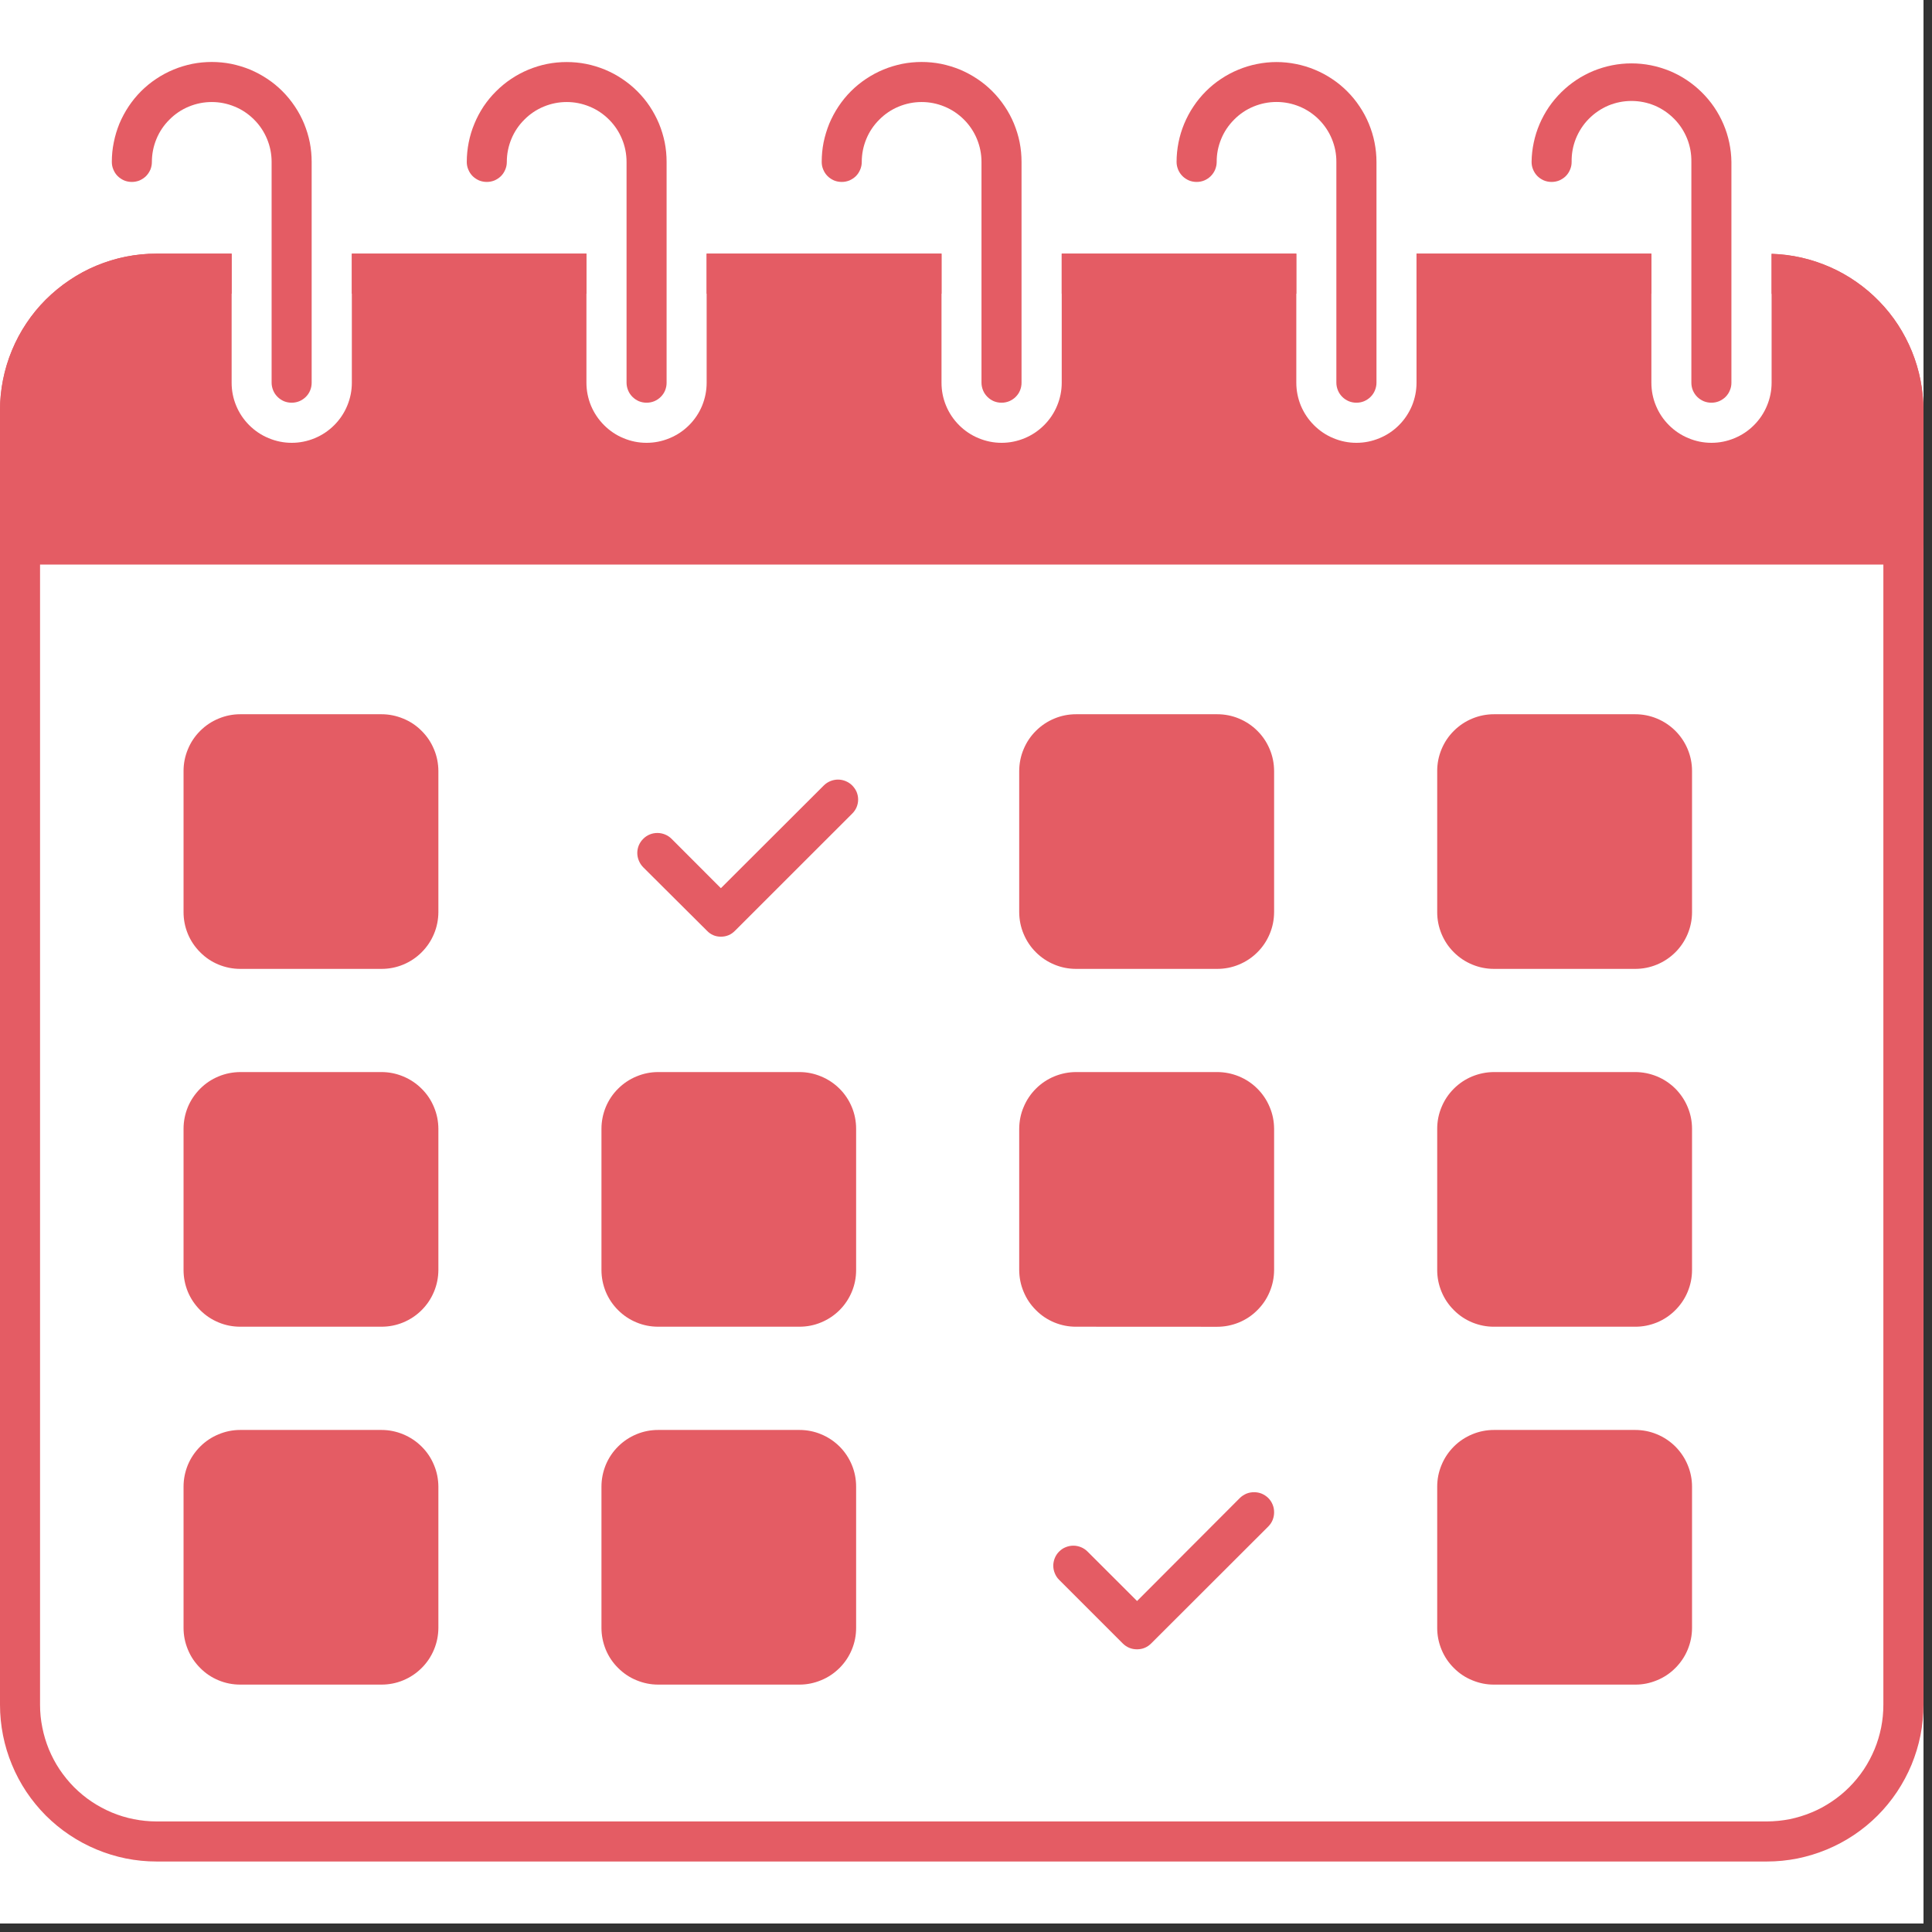
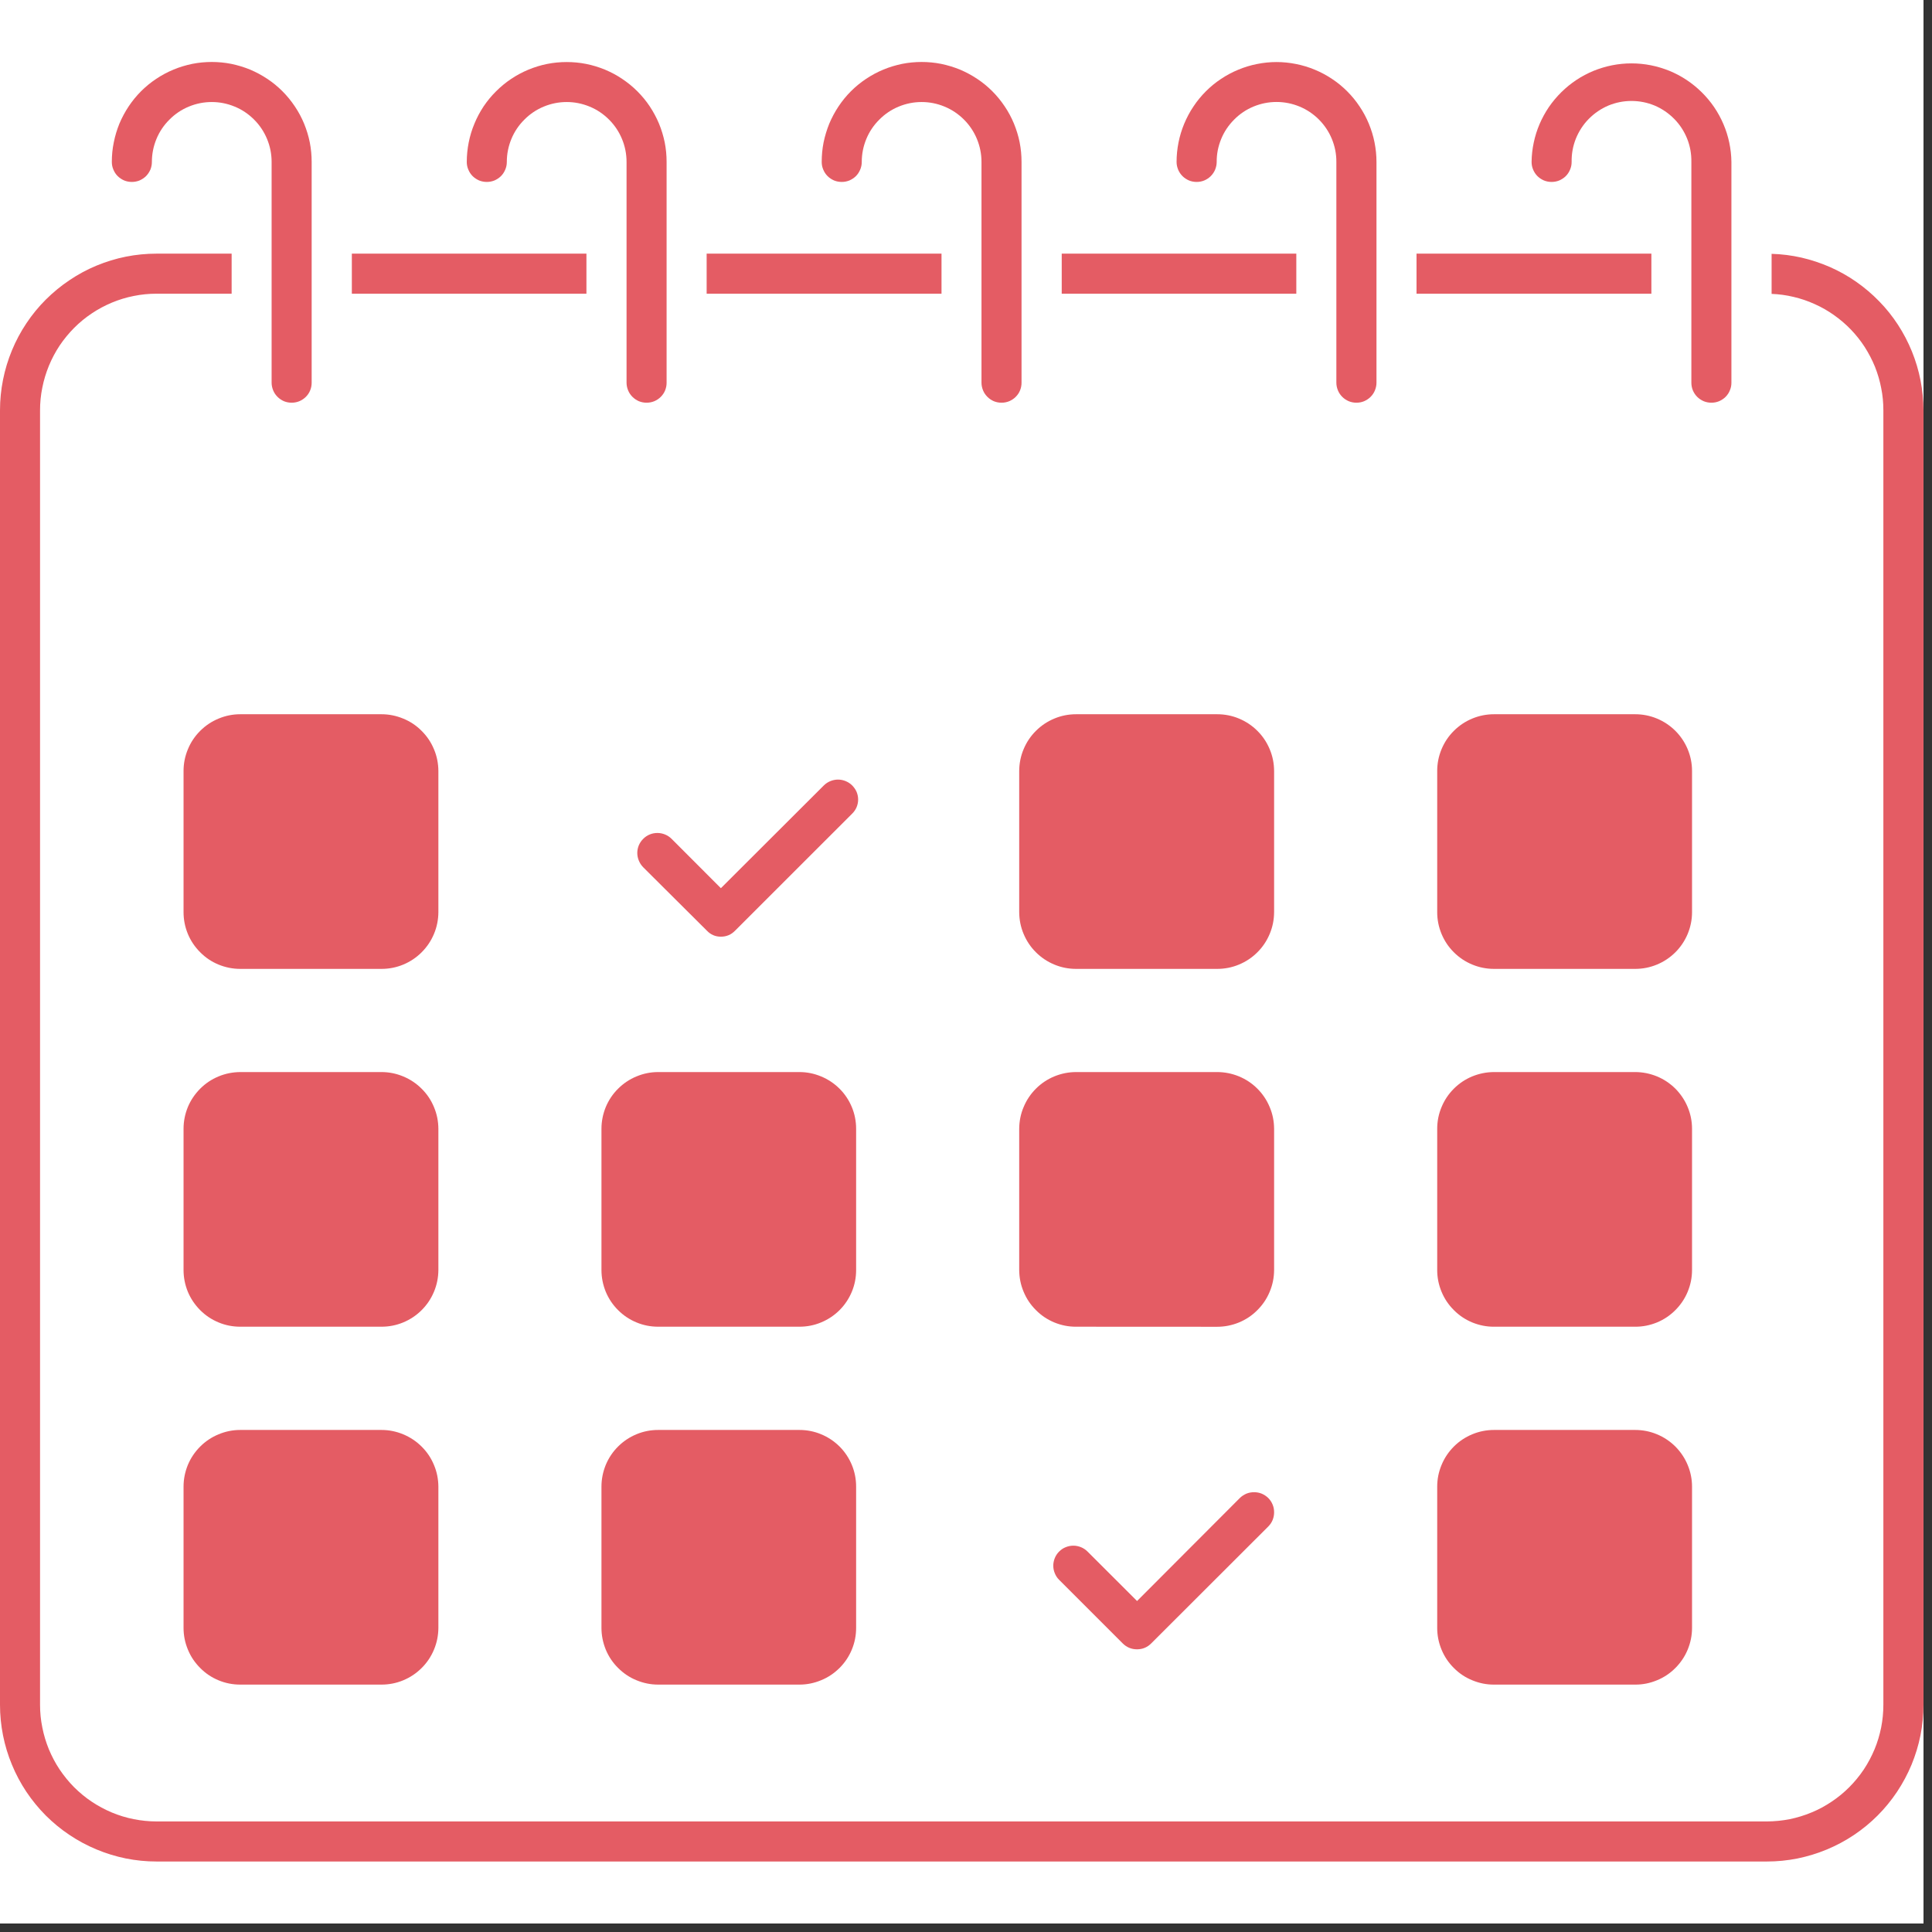
<svg xmlns="http://www.w3.org/2000/svg" width="150" zoomAndPan="magnify" viewBox="0 0 112.5 112.5" height="150" preserveAspectRatio="xMidYMid meet" version="1.0">
  <rect x="0" y="0" width="112.5" height="112.5" fill="#333333" stroke="none" />
  <defs>
    <clipPath id="6b76cb8b1a">
      <path d="M 0 0 L 112.004 0 L 112.004 112.004 L 0 112.004 Z M 0 0 " clip-rule="nonzero" />
    </clipPath>
    <clipPath id="19af3f5b97">
      <path d="M 0 14 L 112.004 14 L 112.004 108.781 L 0 108.781 Z M 0 14 " clip-rule="nonzero" />
    </clipPath>
    <clipPath id="c7d1934f0b">
-       <path d="M 0 14 L 112.004 14 L 112.004 33 L 0 33 Z M 0 14 " clip-rule="nonzero" />
-     </clipPath>
+       </clipPath>
    <clipPath id="93e8f5fb6f">
      <path d="M 89 3.5 L 101 3.5 L 101 24 L 89 24 Z M 89 3.5 " clip-rule="nonzero" />
    </clipPath>
    <clipPath id="20b9ef9218">
      <path d="M 68 3.5 L 81 3.5 L 81 24 L 68 24 Z M 68 3.5 " clip-rule="nonzero" />
    </clipPath>
    <clipPath id="0891899698">
      <path d="M 47 3.5 L 60 3.5 L 60 24 L 47 24 Z M 47 3.5 " clip-rule="nonzero" />
    </clipPath>
    <clipPath id="2e041b7bb6">
      <path d="M 27 3.5 L 39 3.5 L 39 24 L 27 24 Z M 27 3.5 " clip-rule="nonzero" />
    </clipPath>
    <clipPath id="3ca67ded49">
      <path d="M 6 3.5 L 19 3.5 L 19 24 L 6 24 Z M 6 3.5 " clip-rule="nonzero" />
    </clipPath>
  </defs>
  <g clip-path="url(#6b76cb8b1a)">
    <path fill="#ffffff" d="M 0 0 L 112.004 0 L 112.004 112.004 L 0 112.004 Z M 0 0 " fill-opacity="1" fill-rule="nonzero" />
    <path fill="#ffffff" d="M 0 0 L 112.004 0 L 112.004 112.004 L 0 112.004 Z M 0 0 " fill-opacity="1" fill-rule="nonzero" />
  </g>
  <g clip-path="url(#19af3f5b97)">
    <path fill="#e45c64" d="M 82.484 14.77 L 82.484 17.102 L 96.16 17.102 L 96.16 14.77 Z M 41.148 14.77 L 41.148 17.102 L 54.824 17.102 L 54.824 14.77 Z M 103.16 14.781 L 103.16 17.113 C 103.594 17.129 104.02 17.188 104.441 17.289 C 104.863 17.387 105.273 17.527 105.668 17.707 C 106.066 17.883 106.441 18.098 106.793 18.348 C 107.148 18.598 107.477 18.879 107.777 19.191 C 108.078 19.504 108.348 19.844 108.582 20.207 C 108.816 20.574 109.016 20.957 109.18 21.359 C 109.34 21.762 109.461 22.176 109.543 22.602 C 109.629 23.027 109.668 23.457 109.668 23.891 L 109.668 99.27 C 109.668 99.715 109.625 100.156 109.539 100.594 C 109.449 101.031 109.324 101.457 109.152 101.867 C 108.98 102.277 108.773 102.668 108.527 103.039 C 108.277 103.41 107.996 103.754 107.684 104.066 C 107.367 104.383 107.027 104.664 106.656 104.91 C 106.285 105.16 105.895 105.371 105.484 105.539 C 105.074 105.711 104.648 105.84 104.215 105.93 C 103.777 106.016 103.336 106.059 102.891 106.062 L 9.113 106.062 C 8.668 106.062 8.227 106.016 7.789 105.93 C 7.352 105.844 6.93 105.715 6.516 105.543 C 6.105 105.371 5.715 105.16 5.344 104.914 C 4.973 104.668 4.633 104.383 4.316 104.07 C 4.004 103.754 3.723 103.41 3.473 103.039 C 3.227 102.672 3.02 102.277 2.848 101.867 C 2.68 101.457 2.551 101.031 2.465 100.594 C 2.375 100.156 2.332 99.715 2.332 99.27 L 2.332 23.891 C 2.332 23.445 2.375 23.004 2.465 22.566 C 2.551 22.133 2.68 21.707 2.848 21.297 C 3.02 20.883 3.227 20.492 3.473 20.121 C 3.723 19.75 4.004 19.41 4.316 19.094 C 4.633 18.777 4.973 18.496 5.344 18.25 C 5.715 18 6.105 17.793 6.516 17.621 C 6.93 17.449 7.352 17.32 7.789 17.234 C 8.227 17.145 8.668 17.102 9.113 17.102 L 13.488 17.102 L 13.488 14.77 L 9.113 14.77 C 8.512 14.77 7.922 14.828 7.332 14.945 C 6.746 15.062 6.176 15.238 5.625 15.465 C 5.07 15.695 4.547 15.977 4.051 16.312 C 3.551 16.645 3.094 17.023 2.668 17.445 C 2.246 17.867 1.867 18.328 1.535 18.828 C 1.203 19.324 0.922 19.852 0.695 20.402 C 0.465 20.957 0.293 21.527 0.176 22.113 C 0.059 22.699 0 23.293 0 23.891 L 0 99.27 C 0 99.871 0.059 100.461 0.176 101.051 C 0.293 101.637 0.465 102.207 0.695 102.758 C 0.922 103.312 1.203 103.836 1.535 104.336 C 1.867 104.832 2.246 105.293 2.668 105.719 C 3.094 106.141 3.551 106.52 4.051 106.852 C 4.547 107.184 5.07 107.465 5.625 107.695 C 6.176 107.926 6.746 108.098 7.332 108.219 C 7.922 108.336 8.512 108.395 9.113 108.395 L 102.891 108.395 C 103.488 108.395 104.082 108.336 104.668 108.219 C 105.254 108.098 105.824 107.926 106.379 107.695 C 106.93 107.465 107.457 107.184 107.953 106.852 C 108.449 106.52 108.91 106.141 109.332 105.719 C 109.758 105.293 110.133 104.832 110.465 104.336 C 110.797 103.836 111.078 103.312 111.309 102.758 C 111.535 102.207 111.711 101.637 111.828 101.051 C 111.945 100.461 112.004 99.871 112.004 99.27 L 112.004 23.891 C 112 23.305 111.945 22.723 111.832 22.148 C 111.719 21.57 111.551 21.012 111.332 20.469 C 111.109 19.922 110.84 19.406 110.52 18.914 C 110.199 18.422 109.836 17.965 109.426 17.547 C 109.016 17.125 108.57 16.746 108.09 16.41 C 107.609 16.074 107.098 15.789 106.562 15.551 C 106.023 15.316 105.469 15.133 104.898 15 C 104.324 14.871 103.746 14.797 103.16 14.781 Z M 34.148 14.77 L 20.488 14.77 L 20.488 17.102 L 34.148 17.102 Z M 61.824 14.77 L 61.824 17.102 L 75.484 17.102 L 75.484 14.77 Z M 61.824 14.77 " fill-opacity="1" fill-rule="nonzero" />
  </g>
  <g clip-path="url(#c7d1934f0b)">
    <path fill="#e45c64" d="M 112.004 23.891 L 112.004 31.707 C 112.004 31.863 111.973 32.012 111.914 32.156 C 111.855 32.297 111.77 32.426 111.66 32.535 C 111.551 32.645 111.426 32.727 111.281 32.785 C 111.141 32.844 110.988 32.875 110.836 32.875 L 1.168 32.875 C 1.012 32.875 0.863 32.844 0.719 32.785 C 0.578 32.727 0.449 32.645 0.34 32.535 C 0.23 32.426 0.148 32.297 0.09 32.156 C 0.031 32.012 0 31.863 0 31.707 L 0 23.891 C 0 23.293 0.059 22.699 0.176 22.113 C 0.293 21.527 0.465 20.957 0.695 20.402 C 0.922 19.852 1.203 19.324 1.535 18.828 C 1.867 18.328 2.246 17.867 2.668 17.445 C 3.094 17.023 3.551 16.645 4.051 16.312 C 4.547 15.977 5.07 15.695 5.625 15.465 C 6.176 15.238 6.746 15.062 7.332 14.945 C 7.922 14.828 8.512 14.77 9.113 14.77 L 13.488 14.77 L 13.488 22.285 C 13.488 22.746 13.574 23.195 13.754 23.625 C 13.93 24.051 14.184 24.43 14.512 24.758 C 14.84 25.086 15.219 25.34 15.648 25.516 C 16.078 25.695 16.523 25.785 16.988 25.785 C 17.449 25.785 17.898 25.695 18.328 25.516 C 18.754 25.34 19.133 25.086 19.461 24.758 C 19.789 24.43 20.043 24.051 20.219 23.625 C 20.398 23.195 20.488 22.746 20.488 22.285 L 20.488 14.77 L 34.148 14.77 L 34.148 22.285 C 34.148 22.746 34.238 23.195 34.414 23.625 C 34.594 24.051 34.848 24.43 35.176 24.758 C 35.504 25.086 35.879 25.34 36.309 25.516 C 36.738 25.695 37.184 25.785 37.648 25.785 C 38.113 25.785 38.559 25.695 38.988 25.516 C 39.418 25.34 39.797 25.086 40.125 24.758 C 40.453 24.43 40.707 24.051 40.883 23.625 C 41.059 23.195 41.148 22.746 41.148 22.285 L 41.148 14.77 L 54.824 14.77 L 54.824 22.285 C 54.824 22.746 54.91 23.195 55.09 23.625 C 55.266 24.051 55.52 24.43 55.848 24.758 C 56.176 25.086 56.555 25.34 56.984 25.516 C 57.414 25.695 57.859 25.785 58.324 25.785 C 58.785 25.785 59.234 25.695 59.664 25.516 C 60.09 25.34 60.469 25.086 60.797 24.758 C 61.125 24.43 61.379 24.051 61.555 23.625 C 61.734 23.195 61.824 22.746 61.824 22.285 L 61.824 14.77 L 75.484 14.77 L 75.484 22.285 C 75.484 22.746 75.574 23.195 75.75 23.625 C 75.93 24.051 76.184 24.43 76.512 24.758 C 76.84 25.086 77.215 25.34 77.645 25.516 C 78.074 25.695 78.52 25.785 78.984 25.785 C 79.449 25.785 79.895 25.695 80.324 25.516 C 80.754 25.34 81.133 25.086 81.461 24.758 C 81.789 24.43 82.039 24.051 82.219 23.625 C 82.395 23.195 82.484 22.746 82.484 22.285 L 82.484 14.77 L 96.16 14.77 L 96.16 22.285 C 96.16 22.746 96.246 23.195 96.426 23.625 C 96.602 24.051 96.855 24.43 97.184 24.758 C 97.512 25.086 97.891 25.34 98.32 25.516 C 98.746 25.695 99.195 25.785 99.66 25.785 C 100.121 25.785 100.57 25.695 100.996 25.516 C 101.426 25.34 101.805 25.086 102.133 24.758 C 102.461 24.43 102.715 24.051 102.891 23.625 C 103.07 23.195 103.16 22.746 103.16 22.285 L 103.16 14.781 C 103.746 14.801 104.324 14.875 104.898 15.004 C 105.469 15.133 106.023 15.316 106.562 15.555 C 107.098 15.789 107.605 16.078 108.09 16.414 C 108.57 16.746 109.016 17.125 109.426 17.547 C 109.832 17.969 110.199 18.422 110.52 18.914 C 110.84 19.406 111.109 19.926 111.332 20.469 C 111.551 21.012 111.719 21.57 111.832 22.148 C 111.945 22.723 112 23.305 112.004 23.891 Z M 112.004 23.891 " fill-opacity="1" fill-rule="nonzero" />
  </g>
  <path fill="#e45c64" d="M 25.527 44.891 L 25.527 53.117 C 25.523 53.555 25.441 53.977 25.27 54.383 C 25.102 54.785 24.863 55.141 24.551 55.453 C 24.242 55.762 23.883 56 23.48 56.168 C 23.074 56.336 22.652 56.418 22.215 56.418 L 13.988 56.418 C 13.551 56.418 13.129 56.332 12.727 56.168 C 12.32 56 11.965 55.762 11.656 55.449 C 11.348 55.141 11.105 54.785 10.938 54.379 C 10.773 53.977 10.688 53.555 10.688 53.117 L 10.688 44.891 C 10.688 44.453 10.773 44.035 10.941 43.629 C 11.105 43.227 11.348 42.867 11.656 42.559 C 11.965 42.25 12.32 42.012 12.727 41.844 C 13.129 41.676 13.551 41.59 13.988 41.59 L 22.215 41.59 C 22.652 41.59 23.074 41.676 23.48 41.844 C 23.883 42.008 24.242 42.246 24.551 42.559 C 24.863 42.867 25.102 43.223 25.27 43.629 C 25.441 44.031 25.523 44.453 25.527 44.891 Z M 25.527 44.891 " fill-opacity="1" fill-rule="nonzero" />
  <path fill="#e45c64" d="M 73.852 87.23 C 73.961 87.34 74.047 87.469 74.105 87.613 C 74.164 87.754 74.191 87.902 74.191 88.059 C 74.191 88.215 74.164 88.363 74.105 88.508 C 74.047 88.652 73.961 88.777 73.852 88.887 L 67.027 95.703 C 66.801 95.926 66.527 96.039 66.211 96.039 C 65.887 96.039 65.613 95.926 65.383 95.703 L 61.672 91.992 C 61.562 91.883 61.48 91.758 61.422 91.613 C 61.363 91.473 61.332 91.324 61.332 91.168 C 61.332 91.016 61.363 90.867 61.422 90.723 C 61.48 90.582 61.562 90.457 61.672 90.348 C 61.781 90.238 61.906 90.152 62.051 90.094 C 62.195 90.035 62.344 90.004 62.5 90.004 C 62.656 90.004 62.805 90.035 62.949 90.094 C 63.09 90.152 63.219 90.238 63.328 90.348 L 66.211 93.227 L 72.195 87.23 C 72.305 87.121 72.434 87.039 72.574 86.977 C 72.719 86.918 72.867 86.891 73.023 86.891 C 73.18 86.891 73.328 86.918 73.473 86.977 C 73.613 87.039 73.742 87.121 73.852 87.23 Z M 73.852 87.23 " fill-opacity="1" fill-rule="nonzero" />
  <path fill="#e45c64" d="M 62.664 77.254 C 62.223 77.258 61.801 77.172 61.398 77.008 C 60.992 76.84 60.633 76.602 60.324 76.289 C 60.012 75.98 59.773 75.625 59.605 75.219 C 59.434 74.812 59.352 74.395 59.348 73.953 L 59.348 65.73 C 59.352 65.289 59.434 64.867 59.605 64.465 C 59.773 64.059 60.012 63.703 60.324 63.391 C 60.633 63.082 60.992 62.844 61.398 62.676 C 61.801 62.512 62.223 62.426 62.664 62.426 L 70.875 62.426 C 71.316 62.426 71.738 62.512 72.141 62.676 C 72.547 62.844 72.906 63.082 73.215 63.391 C 73.527 63.703 73.766 64.059 73.934 64.465 C 74.105 64.867 74.188 65.289 74.191 65.73 L 74.191 73.953 C 74.188 74.395 74.105 74.812 73.934 75.219 C 73.766 75.625 73.527 75.98 73.215 76.289 C 72.906 76.602 72.547 76.84 72.141 77.008 C 71.738 77.172 71.316 77.258 70.875 77.258 Z M 62.664 77.254 " fill-opacity="1" fill-rule="nonzero" />
  <path fill="#e45c64" d="M 98.527 44.891 L 98.527 53.117 C 98.527 53.555 98.441 53.977 98.273 54.383 C 98.105 54.785 97.863 55.145 97.555 55.453 C 97.242 55.762 96.887 56 96.48 56.168 C 96.074 56.336 95.652 56.418 95.215 56.418 L 87 56.418 C 86.562 56.418 86.141 56.336 85.734 56.168 C 85.328 56 84.969 55.762 84.66 55.453 C 84.348 55.145 84.109 54.785 83.941 54.383 C 83.773 53.977 83.688 53.555 83.688 53.117 L 83.688 44.891 C 83.688 44.453 83.773 44.031 83.941 43.625 C 84.109 43.223 84.348 42.863 84.66 42.555 C 84.969 42.246 85.328 42.008 85.734 41.84 C 86.141 41.672 86.562 41.59 87 41.59 L 95.215 41.59 C 95.652 41.59 96.074 41.672 96.48 41.84 C 96.887 42.008 97.242 42.246 97.555 42.555 C 97.863 42.863 98.105 43.223 98.273 43.625 C 98.441 44.031 98.527 44.453 98.527 44.891 Z M 98.527 44.891 " fill-opacity="1" fill-rule="nonzero" />
  <path fill="#e45c64" d="M 38.324 62.426 L 46.551 62.426 C 46.988 62.426 47.41 62.512 47.812 62.68 C 48.219 62.848 48.574 63.086 48.887 63.395 C 49.195 63.703 49.434 64.062 49.602 64.465 C 49.77 64.871 49.852 65.293 49.852 65.73 L 49.852 73.953 C 49.852 74.391 49.77 74.812 49.602 75.219 C 49.434 75.621 49.195 75.98 48.887 76.289 C 48.574 76.598 48.219 76.836 47.812 77.004 C 47.41 77.172 46.988 77.254 46.551 77.254 L 38.324 77.254 C 37.887 77.254 37.465 77.172 37.062 77.004 C 36.656 76.836 36.301 76.598 35.992 76.289 C 35.68 75.98 35.441 75.621 35.273 75.219 C 35.109 74.812 35.023 74.391 35.023 73.953 L 35.023 65.73 C 35.023 65.293 35.109 64.871 35.273 64.465 C 35.441 64.062 35.68 63.703 35.992 63.395 C 36.301 63.086 36.656 62.848 37.062 62.68 C 37.465 62.512 37.887 62.426 38.324 62.426 Z M 38.324 62.426 " fill-opacity="1" fill-rule="nonzero" />
  <path fill="#e45c64" d="M 59.348 53.117 L 59.348 44.891 C 59.352 44.453 59.434 44.031 59.605 43.625 C 59.773 43.223 60.012 42.863 60.324 42.555 C 60.633 42.246 60.992 42.008 61.398 41.84 C 61.801 41.672 62.223 41.59 62.664 41.59 L 70.875 41.59 C 71.316 41.59 71.738 41.672 72.141 41.84 C 72.547 42.008 72.906 42.246 73.215 42.555 C 73.527 42.863 73.766 43.223 73.934 43.625 C 74.105 44.031 74.188 44.453 74.191 44.891 L 74.191 53.117 C 74.188 53.555 74.105 53.977 73.934 54.383 C 73.766 54.785 73.527 55.145 73.215 55.453 C 72.906 55.762 72.547 56 72.141 56.168 C 71.738 56.336 71.316 56.418 70.875 56.418 L 62.664 56.418 C 62.223 56.418 61.801 56.336 61.398 56.168 C 60.992 56 60.633 55.762 60.324 55.453 C 60.012 55.145 59.773 54.785 59.605 54.383 C 59.434 53.977 59.352 53.555 59.348 53.117 Z M 59.348 53.117 " fill-opacity="1" fill-rule="nonzero" />
  <path fill="#e45c64" d="M 98.527 65.73 L 98.527 73.953 C 98.527 74.395 98.441 74.812 98.273 75.219 C 98.105 75.625 97.863 75.98 97.555 76.289 C 97.242 76.602 96.887 76.84 96.48 77.008 C 96.074 77.172 95.652 77.258 95.215 77.254 L 87 77.254 C 86.562 77.258 86.141 77.172 85.734 77.008 C 85.328 76.84 84.969 76.602 84.66 76.289 C 84.348 75.98 84.109 75.625 83.941 75.219 C 83.773 74.812 83.688 74.395 83.688 73.953 L 83.688 65.73 C 83.688 65.289 83.773 64.867 83.941 64.465 C 84.109 64.059 84.348 63.703 84.66 63.391 C 84.969 63.082 85.328 62.844 85.734 62.676 C 86.141 62.512 86.562 62.426 87 62.426 L 95.215 62.426 C 95.652 62.426 96.074 62.512 96.48 62.676 C 96.887 62.844 97.242 63.082 97.555 63.391 C 97.863 63.703 98.105 64.059 98.273 64.465 C 98.441 64.867 98.527 65.289 98.527 65.73 Z M 98.527 65.73 " fill-opacity="1" fill-rule="nonzero" />
  <path fill="#e45c64" d="M 38.324 83.266 L 46.551 83.266 C 46.988 83.266 47.41 83.348 47.812 83.516 C 48.219 83.684 48.574 83.922 48.887 84.23 C 49.195 84.539 49.434 84.898 49.602 85.301 C 49.77 85.707 49.852 86.129 49.852 86.566 L 49.852 94.793 C 49.852 95.23 49.77 95.648 49.602 96.055 C 49.434 96.461 49.195 96.816 48.887 97.125 C 48.574 97.434 48.219 97.676 47.812 97.84 C 47.41 98.008 46.988 98.094 46.551 98.094 L 38.324 98.094 C 37.887 98.094 37.465 98.008 37.062 97.84 C 36.656 97.676 36.301 97.434 35.992 97.125 C 35.68 96.816 35.441 96.461 35.273 96.055 C 35.109 95.648 35.023 95.23 35.023 94.793 L 35.023 86.566 C 35.023 86.129 35.109 85.707 35.273 85.301 C 35.441 84.898 35.68 84.539 35.992 84.23 C 36.301 83.922 36.656 83.684 37.062 83.516 C 37.465 83.348 37.887 83.266 38.324 83.266 Z M 38.324 83.266 " fill-opacity="1" fill-rule="nonzero" />
  <path fill="#e45c64" d="M 25.527 65.73 L 25.527 73.953 C 25.523 74.391 25.441 74.812 25.27 75.219 C 25.102 75.621 24.863 75.98 24.551 76.289 C 24.242 76.598 23.883 76.836 23.48 77.004 C 23.074 77.172 22.652 77.254 22.215 77.254 L 13.988 77.254 C 13.551 77.254 13.129 77.172 12.727 77.004 C 12.32 76.836 11.965 76.598 11.656 76.289 C 11.348 75.977 11.105 75.621 10.938 75.219 C 10.773 74.812 10.688 74.391 10.688 73.953 L 10.688 65.73 C 10.688 65.293 10.773 64.871 10.938 64.465 C 11.105 64.062 11.348 63.707 11.656 63.395 C 11.965 63.086 12.32 62.848 12.727 62.68 C 13.129 62.512 13.551 62.43 13.988 62.426 L 22.215 62.426 C 22.652 62.426 23.074 62.512 23.48 62.68 C 23.883 62.848 24.242 63.086 24.551 63.395 C 24.863 63.703 25.102 64.059 25.27 64.465 C 25.441 64.871 25.523 65.289 25.527 65.73 Z M 25.527 65.73 " fill-opacity="1" fill-rule="nonzero" />
  <path fill="#e45c64" d="M 49.621 45.734 C 49.73 45.844 49.816 45.969 49.879 46.109 C 49.938 46.254 49.969 46.402 49.969 46.559 C 49.969 46.711 49.938 46.859 49.879 47.004 C 49.816 47.148 49.73 47.273 49.621 47.379 L 42.805 54.191 C 42.578 54.426 42.301 54.543 41.977 54.543 C 41.656 54.543 41.383 54.426 41.16 54.191 L 37.449 50.496 C 37.34 50.383 37.258 50.258 37.199 50.113 C 37.141 49.973 37.109 49.824 37.109 49.668 C 37.109 49.512 37.141 49.363 37.199 49.219 C 37.262 49.078 37.344 48.953 37.457 48.844 C 37.566 48.734 37.691 48.648 37.836 48.59 C 37.98 48.531 38.129 48.504 38.281 48.504 C 38.438 48.504 38.586 48.535 38.73 48.594 C 38.871 48.652 39 48.738 39.109 48.848 L 41.977 51.719 L 47.973 45.734 C 48.082 45.625 48.211 45.543 48.352 45.484 C 48.496 45.426 48.645 45.395 48.797 45.395 C 48.949 45.395 49.098 45.426 49.242 45.484 C 49.383 45.543 49.512 45.625 49.621 45.734 Z M 49.621 45.734 " fill-opacity="1" fill-rule="nonzero" />
  <path fill="#e45c64" d="M 98.527 86.57 L 98.527 94.793 C 98.527 95.23 98.441 95.652 98.273 96.059 C 98.105 96.465 97.863 96.82 97.555 97.129 C 97.242 97.441 96.887 97.68 96.48 97.844 C 96.074 98.012 95.652 98.098 95.215 98.094 L 87 98.094 C 86.562 98.098 86.141 98.012 85.734 97.844 C 85.328 97.68 84.969 97.441 84.66 97.129 C 84.348 96.82 84.109 96.465 83.941 96.059 C 83.773 95.652 83.688 95.23 83.688 94.793 L 83.688 86.57 C 83.688 86.129 83.773 85.707 83.941 85.305 C 84.109 84.898 84.348 84.543 84.66 84.23 C 84.969 83.922 85.328 83.684 85.734 83.516 C 86.141 83.348 86.562 83.266 87 83.266 L 95.215 83.266 C 95.652 83.266 96.074 83.348 96.48 83.516 C 96.887 83.684 97.242 83.922 97.555 84.23 C 97.863 84.543 98.105 84.898 98.273 85.305 C 98.441 85.707 98.527 86.129 98.527 86.57 Z M 98.527 86.57 " fill-opacity="1" fill-rule="nonzero" />
  <path fill="#e45c64" d="M 25.527 86.57 L 25.527 94.793 C 25.523 95.23 25.441 95.652 25.27 96.059 C 25.102 96.461 24.863 96.82 24.551 97.129 C 24.242 97.438 23.883 97.676 23.48 97.844 C 23.074 98.012 22.652 98.094 22.215 98.094 L 13.988 98.094 C 13.551 98.094 13.129 98.012 12.727 97.844 C 12.32 97.676 11.965 97.438 11.656 97.125 C 11.348 96.816 11.105 96.461 10.941 96.055 C 10.773 95.652 10.688 95.23 10.688 94.793 L 10.688 86.57 C 10.688 86.129 10.773 85.711 10.938 85.305 C 11.105 84.902 11.348 84.543 11.656 84.234 C 11.965 83.926 12.32 83.688 12.727 83.52 C 13.129 83.352 13.551 83.266 13.988 83.266 L 22.215 83.266 C 22.652 83.266 23.074 83.352 23.48 83.52 C 23.883 83.688 24.242 83.926 24.551 84.234 C 24.863 84.543 25.102 84.898 25.27 85.305 C 25.441 85.707 25.523 86.129 25.527 86.57 Z M 25.527 86.57 " fill-opacity="1" fill-rule="nonzero" />
  <g clip-path="url(#93e8f5fb6f)">
    <path fill="#e45c64" d="M 99.652 23.449 C 99.5 23.449 99.352 23.422 99.207 23.363 C 99.066 23.301 98.938 23.219 98.828 23.109 C 98.719 23 98.637 22.875 98.574 22.73 C 98.516 22.586 98.488 22.438 98.488 22.285 L 98.488 9.43 C 98.496 8.961 98.414 8.508 98.242 8.074 C 98.066 7.641 97.816 7.254 97.488 6.922 C 97.16 6.59 96.781 6.332 96.352 6.148 C 95.918 5.969 95.469 5.879 95 5.879 C 94.535 5.879 94.086 5.969 93.652 6.148 C 93.223 6.332 92.844 6.59 92.516 6.922 C 92.188 7.254 91.938 7.641 91.762 8.074 C 91.59 8.508 91.508 8.961 91.516 9.43 C 91.516 9.582 91.488 9.73 91.426 9.875 C 91.367 10.016 91.285 10.145 91.176 10.254 C 91.066 10.363 90.938 10.445 90.797 10.508 C 90.652 10.566 90.504 10.594 90.352 10.594 C 90.195 10.594 90.047 10.566 89.902 10.508 C 89.762 10.445 89.633 10.363 89.523 10.254 C 89.414 10.145 89.332 10.016 89.273 9.875 C 89.211 9.73 89.184 9.582 89.184 9.43 C 89.188 9.051 89.23 8.676 89.309 8.305 C 89.387 7.934 89.5 7.574 89.648 7.227 C 89.797 6.879 89.98 6.547 90.191 6.234 C 90.406 5.922 90.648 5.633 90.918 5.367 C 91.188 5.102 91.48 4.863 91.793 4.656 C 92.109 4.445 92.445 4.27 92.793 4.125 C 93.145 3.984 93.504 3.875 93.875 3.801 C 94.25 3.727 94.625 3.691 95 3.691 C 95.379 3.691 95.754 3.727 96.129 3.801 C 96.5 3.875 96.859 3.984 97.211 4.125 C 97.559 4.27 97.895 4.445 98.211 4.656 C 98.523 4.863 98.816 5.102 99.086 5.367 C 99.355 5.633 99.598 5.922 99.812 6.234 C 100.023 6.547 100.207 6.879 100.355 7.227 C 100.504 7.574 100.617 7.934 100.695 8.305 C 100.773 8.676 100.816 9.051 100.82 9.43 L 100.82 22.285 C 100.82 22.438 100.793 22.586 100.73 22.73 C 100.672 22.875 100.59 23 100.48 23.109 C 100.371 23.219 100.242 23.301 100.102 23.363 C 99.957 23.422 99.809 23.449 99.652 23.449 Z M 99.652 23.449 " fill-opacity="1" fill-rule="nonzero" />
  </g>
  <g clip-path="url(#20b9ef9218)">
    <path fill="#e45c64" d="M 78.984 23.449 C 78.832 23.449 78.68 23.422 78.539 23.363 C 78.395 23.301 78.27 23.219 78.16 23.109 C 78.051 23 77.965 22.875 77.906 22.73 C 77.848 22.586 77.816 22.438 77.816 22.285 L 77.816 9.43 C 77.82 8.965 77.73 8.52 77.555 8.094 C 77.379 7.664 77.125 7.289 76.801 6.961 C 76.473 6.633 76.094 6.379 75.668 6.203 C 75.238 6.027 74.793 5.938 74.332 5.938 C 73.871 5.938 73.426 6.027 72.996 6.203 C 72.57 6.379 72.191 6.633 71.867 6.961 C 71.539 7.289 71.285 7.664 71.109 8.094 C 70.934 8.52 70.844 8.965 70.848 9.43 C 70.848 9.582 70.816 9.73 70.758 9.875 C 70.699 10.016 70.613 10.145 70.504 10.254 C 70.395 10.363 70.27 10.445 70.125 10.508 C 69.984 10.566 69.836 10.594 69.68 10.594 C 69.523 10.594 69.375 10.566 69.234 10.508 C 69.09 10.445 68.965 10.363 68.855 10.254 C 68.746 10.145 68.66 10.016 68.602 9.875 C 68.543 9.73 68.512 9.582 68.512 9.43 C 68.512 9.047 68.551 8.668 68.625 8.293 C 68.699 7.918 68.812 7.555 68.957 7.203 C 69.105 6.852 69.281 6.516 69.496 6.199 C 69.707 5.879 69.949 5.586 70.219 5.316 C 70.488 5.047 70.781 4.805 71.102 4.594 C 71.418 4.383 71.754 4.203 72.105 4.059 C 72.461 3.91 72.824 3.801 73.199 3.727 C 73.57 3.652 73.949 3.613 74.332 3.613 C 74.715 3.613 75.094 3.652 75.465 3.727 C 75.84 3.801 76.203 3.91 76.559 4.059 C 76.91 4.203 77.246 4.383 77.562 4.594 C 77.883 4.805 78.176 5.047 78.445 5.316 C 78.715 5.586 78.957 5.879 79.168 6.199 C 79.383 6.516 79.562 6.852 79.707 7.203 C 79.852 7.555 79.965 7.918 80.039 8.293 C 80.113 8.668 80.152 9.047 80.152 9.43 L 80.152 22.285 C 80.152 22.438 80.121 22.586 80.062 22.73 C 80.004 22.875 79.918 23 79.809 23.109 C 79.699 23.219 79.574 23.301 79.43 23.363 C 79.289 23.422 79.141 23.449 78.984 23.449 Z M 78.984 23.449 " fill-opacity="1" fill-rule="nonzero" />
  </g>
  <g clip-path="url(#0891899698)">
    <path fill="#e45c64" d="M 58.32 23.449 C 58.164 23.449 58.016 23.422 57.871 23.363 C 57.73 23.301 57.605 23.219 57.496 23.109 C 57.387 23 57.301 22.875 57.242 22.73 C 57.184 22.586 57.152 22.438 57.152 22.285 L 57.152 9.43 C 57.152 8.965 57.062 8.52 56.887 8.094 C 56.711 7.668 56.457 7.289 56.133 6.965 C 55.805 6.637 55.426 6.383 55 6.207 C 54.574 6.031 54.129 5.941 53.668 5.941 C 53.203 5.941 52.758 6.031 52.332 6.207 C 51.906 6.383 51.527 6.637 51.203 6.965 C 50.875 7.289 50.621 7.668 50.445 8.094 C 50.27 8.52 50.18 8.965 50.18 9.43 C 50.18 9.582 50.152 9.73 50.09 9.875 C 50.031 10.016 49.949 10.145 49.84 10.254 C 49.73 10.363 49.602 10.445 49.461 10.508 C 49.316 10.566 49.168 10.594 49.016 10.594 C 48.859 10.594 48.711 10.566 48.566 10.508 C 48.426 10.445 48.297 10.363 48.188 10.254 C 48.078 10.145 47.996 10.016 47.938 9.875 C 47.875 9.73 47.848 9.582 47.848 9.43 C 47.848 9.047 47.883 8.668 47.957 8.293 C 48.035 7.918 48.145 7.555 48.289 7.199 C 48.438 6.848 48.617 6.512 48.828 6.195 C 49.039 5.879 49.281 5.582 49.551 5.312 C 49.82 5.043 50.117 4.801 50.434 4.59 C 50.75 4.379 51.086 4.199 51.441 4.051 C 51.793 3.906 52.156 3.797 52.531 3.719 C 52.906 3.645 53.285 3.609 53.668 3.609 C 54.047 3.609 54.426 3.645 54.801 3.719 C 55.176 3.797 55.539 3.906 55.895 4.051 C 56.246 4.199 56.582 4.379 56.898 4.59 C 57.219 4.801 57.512 5.043 57.781 5.312 C 58.051 5.582 58.293 5.879 58.504 6.195 C 58.719 6.512 58.898 6.848 59.043 7.199 C 59.188 7.555 59.301 7.918 59.375 8.293 C 59.449 8.668 59.484 9.047 59.484 9.43 L 59.484 22.285 C 59.484 22.438 59.457 22.586 59.398 22.73 C 59.34 22.875 59.254 23 59.145 23.109 C 59.035 23.219 58.91 23.301 58.766 23.363 C 58.621 23.422 58.473 23.449 58.32 23.449 Z M 58.32 23.449 " fill-opacity="1" fill-rule="nonzero" />
  </g>
  <g clip-path="url(#2e041b7bb6)">
    <path fill="#e45c64" d="M 37.652 23.449 C 37.496 23.449 37.348 23.422 37.203 23.363 C 37.062 23.301 36.938 23.219 36.828 23.109 C 36.719 23 36.633 22.875 36.574 22.73 C 36.516 22.586 36.484 22.438 36.484 22.285 L 36.484 9.43 C 36.484 8.965 36.395 8.52 36.219 8.094 C 36.043 7.668 35.789 7.289 35.465 6.965 C 35.137 6.637 34.762 6.383 34.332 6.207 C 33.906 6.031 33.461 5.941 33 5.941 C 32.535 5.941 32.09 6.031 31.664 6.207 C 31.238 6.383 30.859 6.637 30.535 6.965 C 30.207 7.289 29.953 7.668 29.777 8.094 C 29.602 8.52 29.512 8.965 29.512 9.43 C 29.512 9.582 29.484 9.73 29.422 9.875 C 29.363 10.016 29.281 10.145 29.172 10.254 C 29.062 10.363 28.934 10.445 28.793 10.508 C 28.648 10.566 28.5 10.594 28.348 10.594 C 28.191 10.594 28.043 10.566 27.898 10.508 C 27.758 10.445 27.629 10.363 27.52 10.254 C 27.41 10.145 27.328 10.016 27.27 9.875 C 27.207 9.73 27.18 9.582 27.18 9.43 C 27.18 9.047 27.219 8.668 27.293 8.293 C 27.367 7.918 27.477 7.555 27.625 7.203 C 27.77 6.848 27.949 6.516 28.16 6.195 C 28.375 5.879 28.613 5.586 28.887 5.316 C 29.156 5.047 29.449 4.805 29.766 4.594 C 30.086 4.379 30.418 4.203 30.773 4.055 C 31.125 3.91 31.488 3.797 31.863 3.723 C 32.238 3.648 32.617 3.613 33 3.613 C 33.379 3.613 33.758 3.648 34.133 3.723 C 34.508 3.797 34.871 3.91 35.227 4.055 C 35.578 4.203 35.914 4.379 36.23 4.594 C 36.547 4.805 36.844 5.047 37.113 5.316 C 37.383 5.586 37.625 5.879 37.836 6.195 C 38.047 6.516 38.227 6.848 38.375 7.203 C 38.52 7.555 38.629 7.918 38.707 8.293 C 38.781 8.668 38.816 9.047 38.816 9.43 L 38.816 22.285 C 38.816 22.438 38.789 22.586 38.73 22.73 C 38.672 22.875 38.586 23 38.477 23.109 C 38.367 23.219 38.242 23.301 38.098 23.363 C 37.953 23.422 37.805 23.449 37.652 23.449 Z M 37.652 23.449 " fill-opacity="1" fill-rule="nonzero" />
  </g>
  <g clip-path="url(#3ca67ded49)">
    <path fill="#e45c64" d="M 16.984 23.449 C 16.828 23.449 16.68 23.422 16.535 23.363 C 16.395 23.301 16.27 23.219 16.16 23.109 C 16.051 23 15.965 22.875 15.906 22.73 C 15.848 22.586 15.816 22.438 15.816 22.285 L 15.816 9.43 C 15.816 8.965 15.727 8.52 15.551 8.094 C 15.375 7.668 15.121 7.289 14.797 6.965 C 14.469 6.637 14.094 6.383 13.664 6.207 C 13.238 6.031 12.793 5.941 12.332 5.941 C 11.867 5.941 11.422 6.031 10.996 6.207 C 10.57 6.383 10.191 6.637 9.867 6.965 C 9.539 7.289 9.285 7.668 9.109 8.094 C 8.934 8.52 8.844 8.965 8.844 9.43 C 8.844 9.582 8.816 9.73 8.758 9.875 C 8.695 10.016 8.613 10.145 8.504 10.254 C 8.395 10.363 8.266 10.445 8.125 10.508 C 7.98 10.566 7.832 10.594 7.68 10.594 C 7.523 10.594 7.375 10.566 7.23 10.508 C 7.09 10.445 6.961 10.363 6.852 10.254 C 6.742 10.145 6.66 10.016 6.602 9.875 C 6.539 9.73 6.512 9.582 6.512 9.43 C 6.512 9.047 6.547 8.668 6.625 8.293 C 6.699 7.918 6.809 7.555 6.953 7.199 C 7.102 6.848 7.281 6.512 7.492 6.195 C 7.703 5.879 7.945 5.582 8.215 5.312 C 8.484 5.043 8.781 4.801 9.098 4.59 C 9.414 4.379 9.75 4.199 10.105 4.051 C 10.457 3.906 10.82 3.797 11.195 3.719 C 11.57 3.645 11.949 3.609 12.332 3.609 C 12.711 3.609 13.09 3.645 13.465 3.719 C 13.84 3.797 14.203 3.906 14.559 4.051 C 14.91 4.199 15.246 4.379 15.562 4.59 C 15.883 4.801 16.176 5.043 16.445 5.312 C 16.715 5.582 16.957 5.879 17.168 6.195 C 17.383 6.512 17.562 6.848 17.707 7.199 C 17.852 7.555 17.965 7.918 18.039 8.293 C 18.113 8.668 18.148 9.047 18.148 9.43 L 18.148 22.285 C 18.148 22.438 18.121 22.586 18.062 22.73 C 18.004 22.875 17.918 23 17.809 23.109 C 17.699 23.219 17.574 23.301 17.43 23.363 C 17.285 23.422 17.137 23.449 16.984 23.449 Z M 16.984 23.449 " fill-opacity="1" fill-rule="nonzero" />
  </g>
</svg>